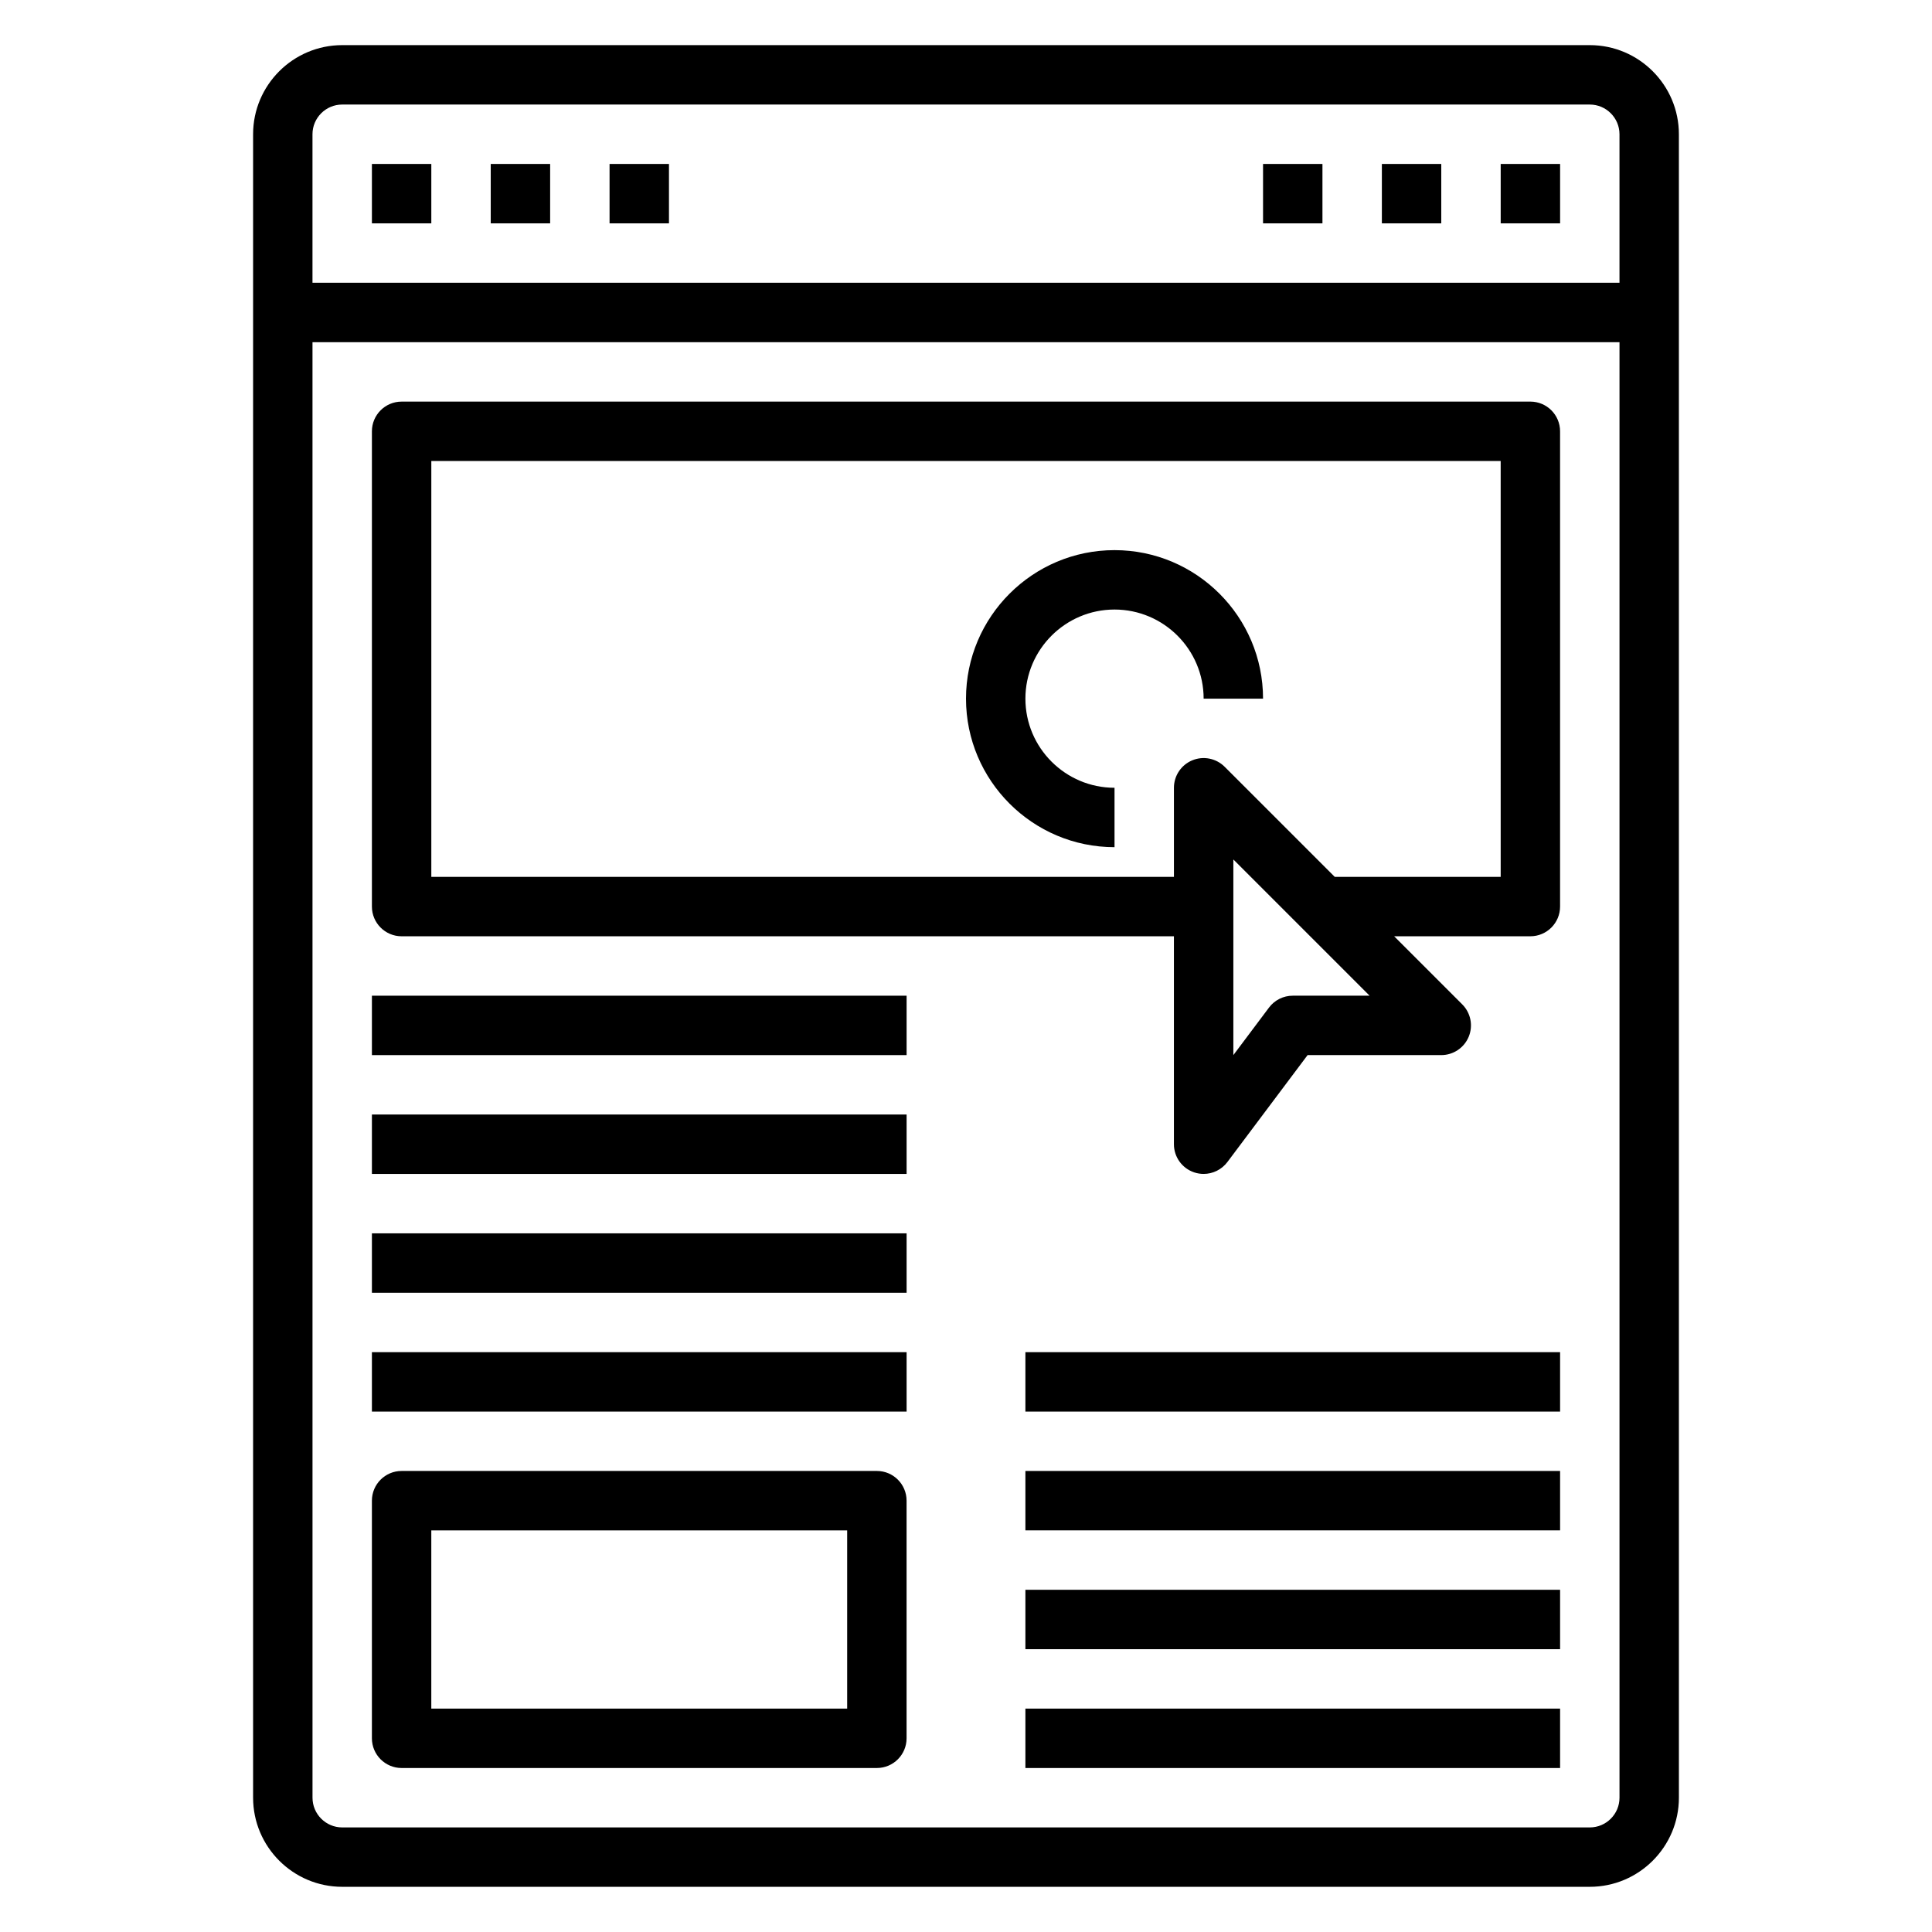
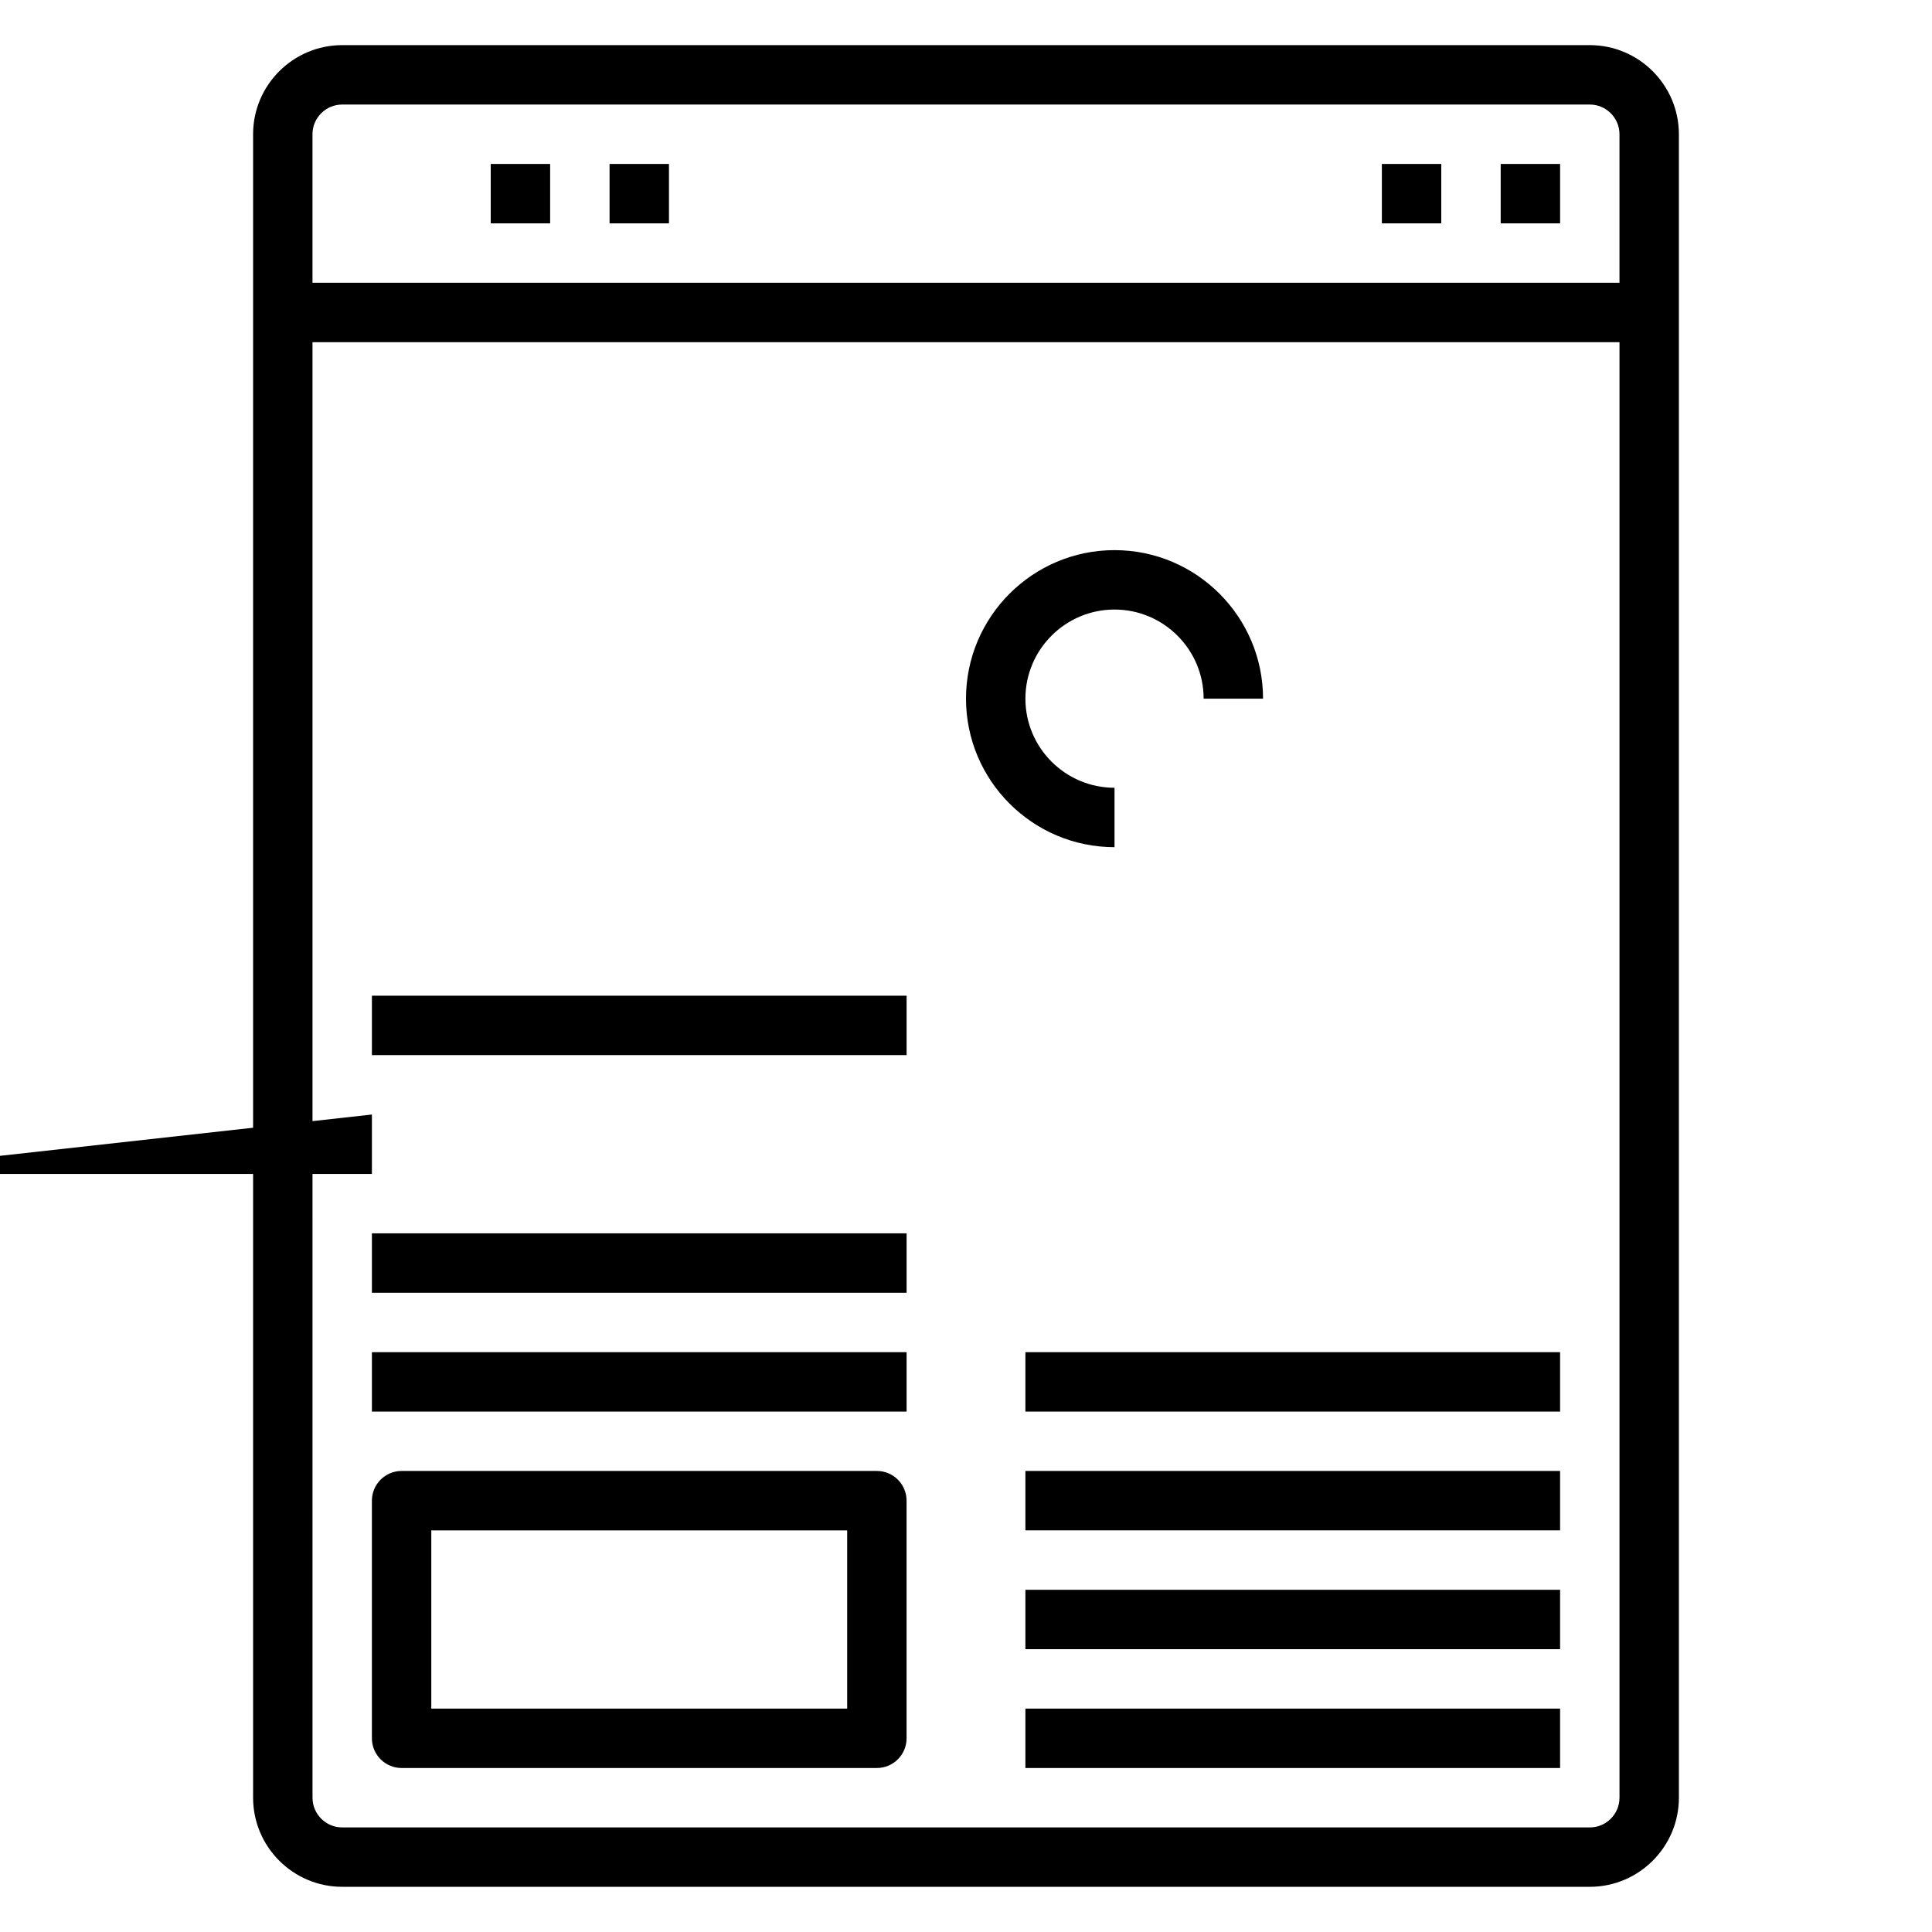
<svg xmlns="http://www.w3.org/2000/svg" fill="#000000" width="800px" height="800px" version="1.1" viewBox="144 144 512 512">
  <g>
    <path d="m565.31 155.96h-330.62c-13.023 0-23.617 10.598-23.617 23.617v440.83c0 13.02 10.598 23.617 23.617 23.617h330.62c13.02 0 23.617-10.598 23.617-23.617l-0.004-440.83c0-13.02-10.594-23.617-23.613-23.617zm-330.62 15.746h330.62c4.336 0 7.871 3.535 7.871 7.871v39.359h-346.37v-39.359c0-4.336 3.535-7.871 7.875-7.871zm330.62 456.58h-330.62c-4.336 0-7.871-3.535-7.871-7.871l-0.004-385.73h346.37v385.73c0.004 4.336-3.531 7.871-7.867 7.871z" />
-     <path d="m242.56 187.45h15.742v15.742h-15.742z" />
    <path d="m274.05 187.45h15.742v15.742h-15.742z" />
    <path d="m305.54 187.45h15.742v15.742h-15.742z" />
-     <path d="m478.72 187.45h15.742v15.742h-15.742z" />
    <path d="m510.21 187.45h15.742v15.742h-15.742z" />
    <path d="m541.7 187.45h15.742v15.742h-15.742z" />
-     <path d="m549.57 250.43h-299.14c-4.344 0-7.871 3.527-7.871 7.871v125.95c0 4.344 3.527 7.871 7.871 7.871h204.67v55.105c0 3.394 2.164 6.391 5.383 7.469 0.82 0.27 1.664 0.402 2.492 0.402 2.434 0 4.777-1.133 6.297-3.148l21.254-28.34h35.422c3.18 0 6.055-1.922 7.273-4.856 1.219-2.945 0.543-6.328-1.707-8.582l-18.051-18.051h36.102c4.344 0 7.871-3.527 7.871-7.871v-125.95c0-4.344-3.523-7.871-7.871-7.871zm-62.977 157.44c-2.481 0-4.809 1.164-6.297 3.148l-9.445 12.594v-51.844l36.102 36.102zm55.105-31.488h-43.973l-29.18-29.18c-2.258-2.25-5.637-2.93-8.582-1.707-2.938 1.215-4.859 4.09-4.859 7.269v23.617h-196.8v-110.21h283.39z" />
    <path d="m242.56 407.87h141.7v15.742h-141.7z" />
-     <path d="m242.56 439.36h141.7v15.742h-141.7z" />
+     <path d="m242.56 439.36v15.742h-141.7z" />
    <path d="m242.56 470.85h141.7v15.742h-141.7z" />
    <path d="m242.56 502.34h141.7v15.742h-141.7z" />
    <path d="m415.74 502.34h141.7v15.742h-141.7z" />
    <path d="m415.74 533.82h141.7v15.742h-141.7z" />
    <path d="m415.74 565.31h141.7v15.742h-141.7z" />
    <path d="m415.74 596.8h141.7v15.742h-141.7z" />
    <path d="m376.38 533.82h-125.95c-4.344 0-7.871 3.527-7.871 7.871v62.977c0 4.344 3.527 7.871 7.871 7.871h125.95c4.344 0 7.871-3.527 7.871-7.871v-62.977c0-4.348-3.527-7.871-7.871-7.871zm-7.871 62.977h-110.21v-47.23h110.21z" />
    <path d="m439.36 368.51v-15.742c-13.02 0-23.617-10.598-23.617-23.617 0-13.02 10.598-23.617 23.617-23.617s23.617 10.598 23.617 23.617h15.742c0-21.703-17.656-39.359-39.359-39.359s-39.359 17.656-39.359 39.359c0 21.699 17.656 39.359 39.359 39.359z" />
  </g>
</svg>